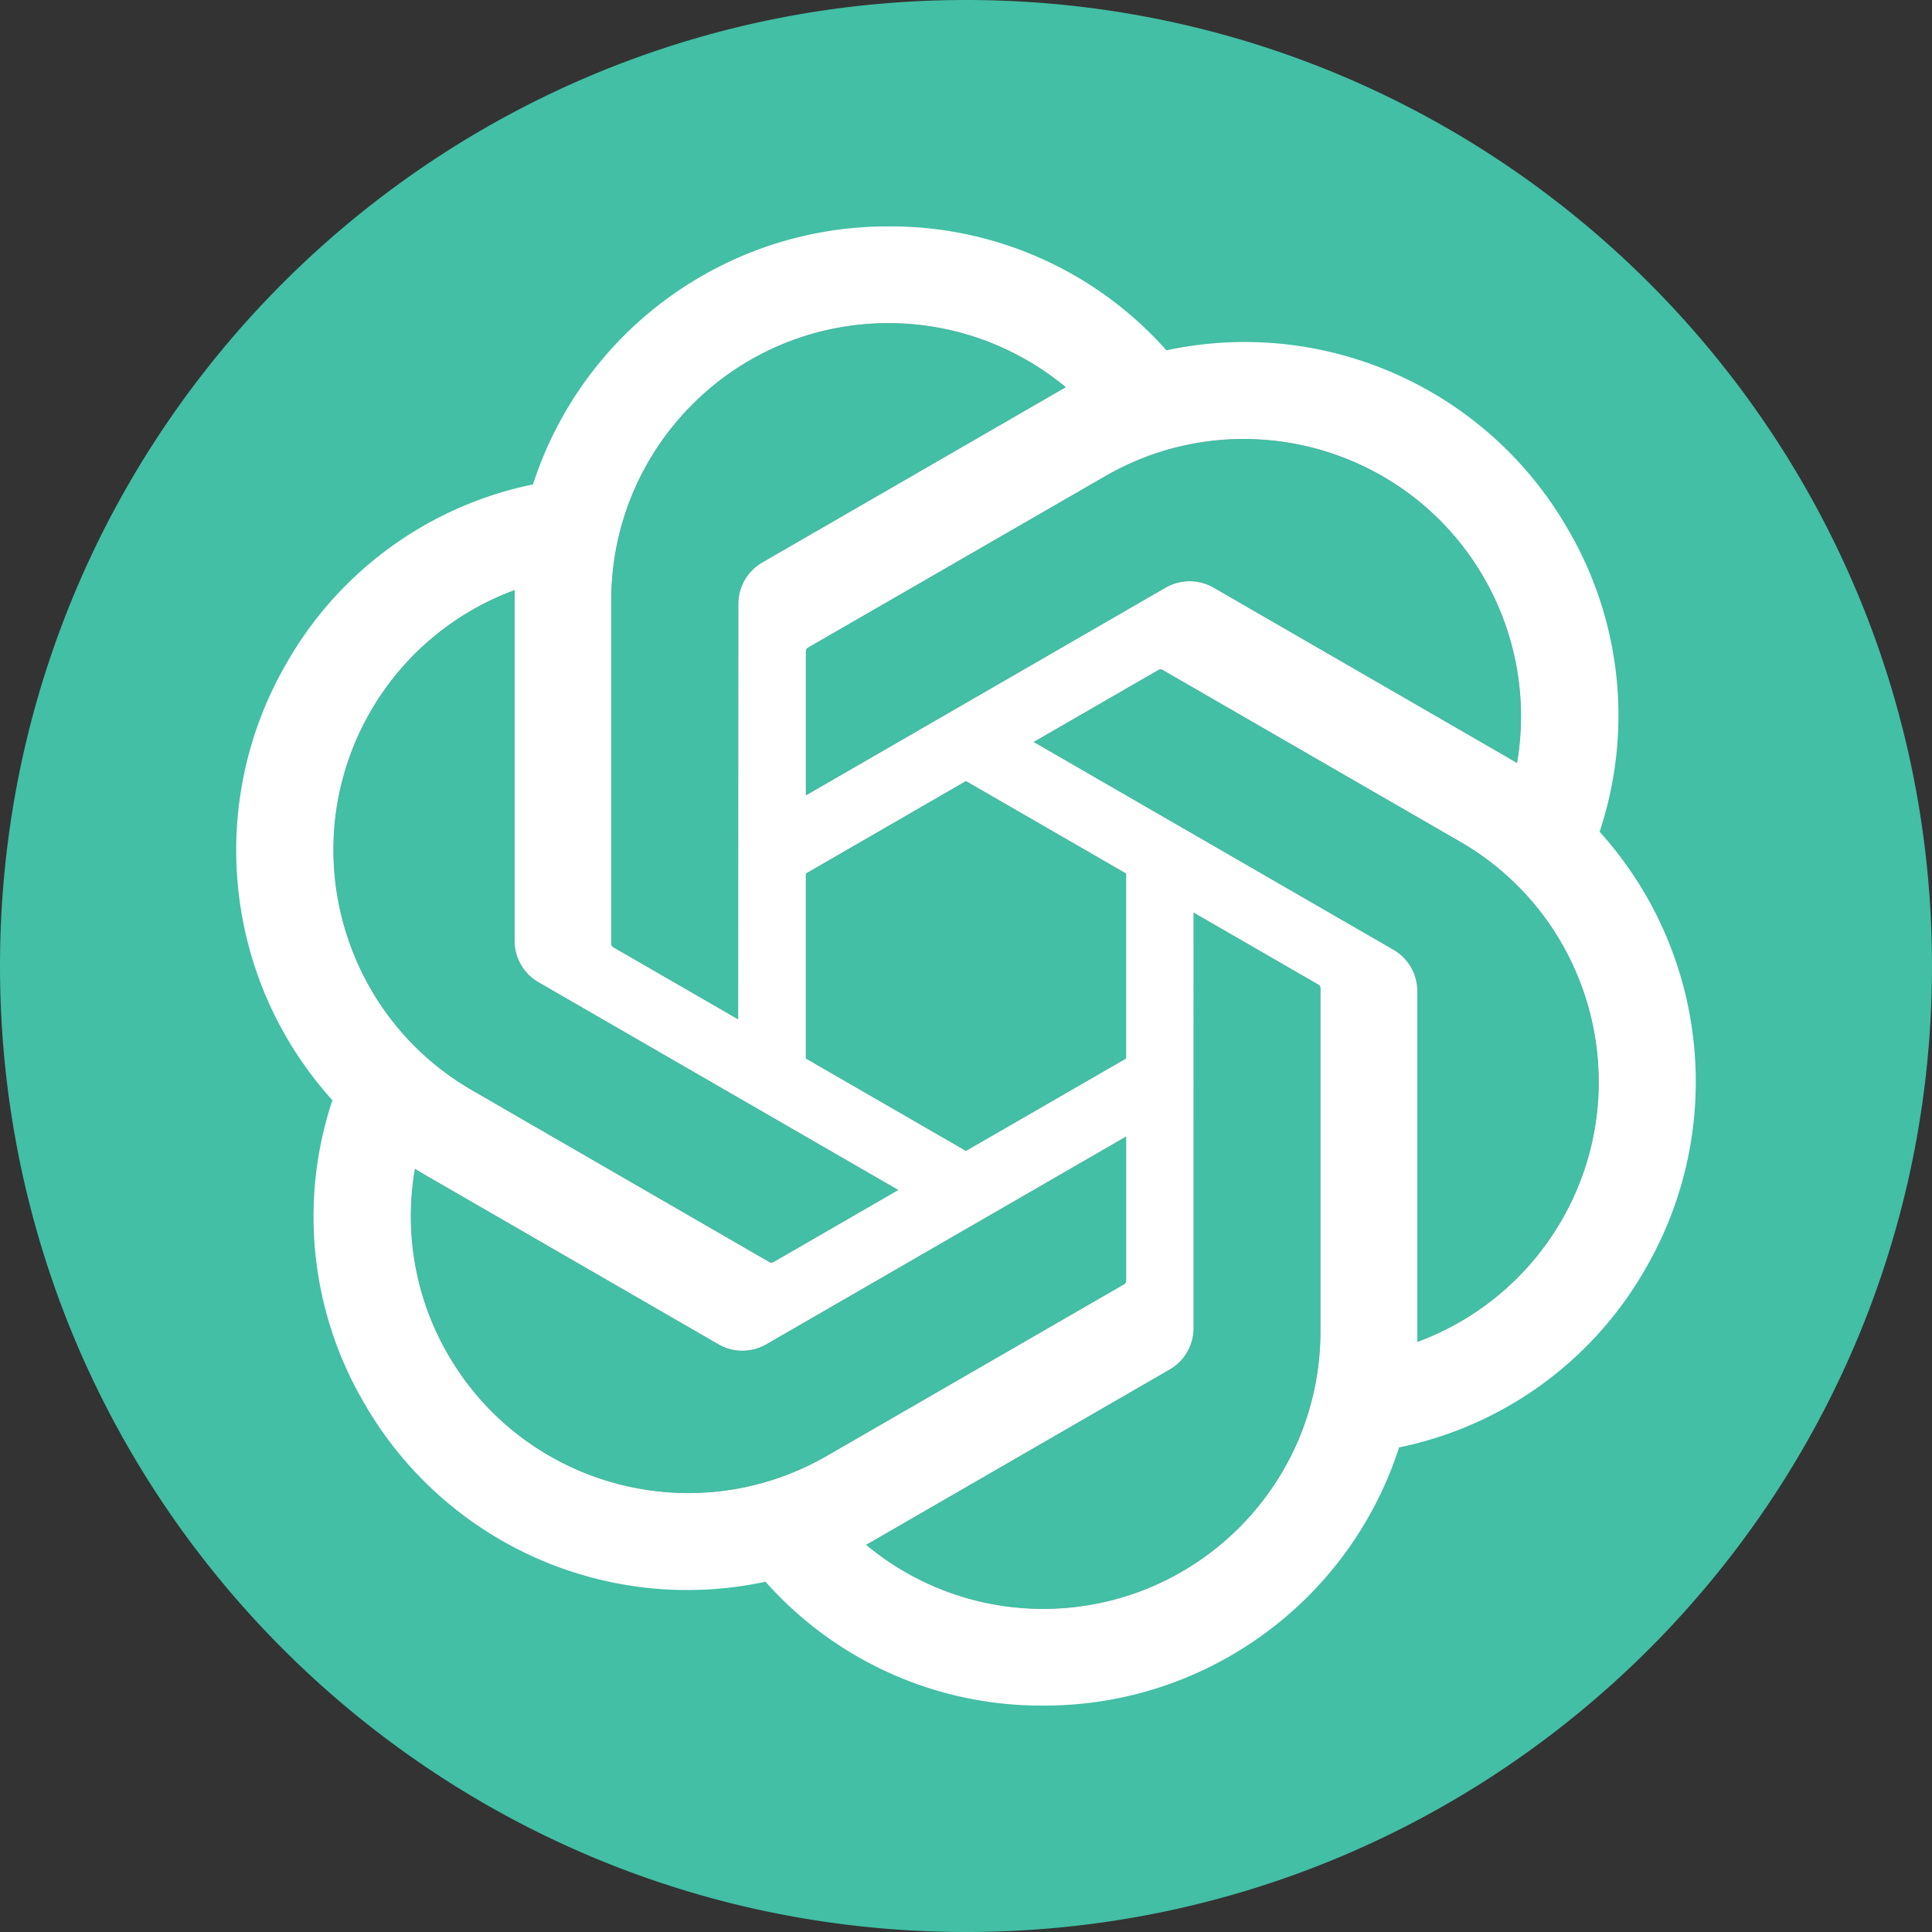
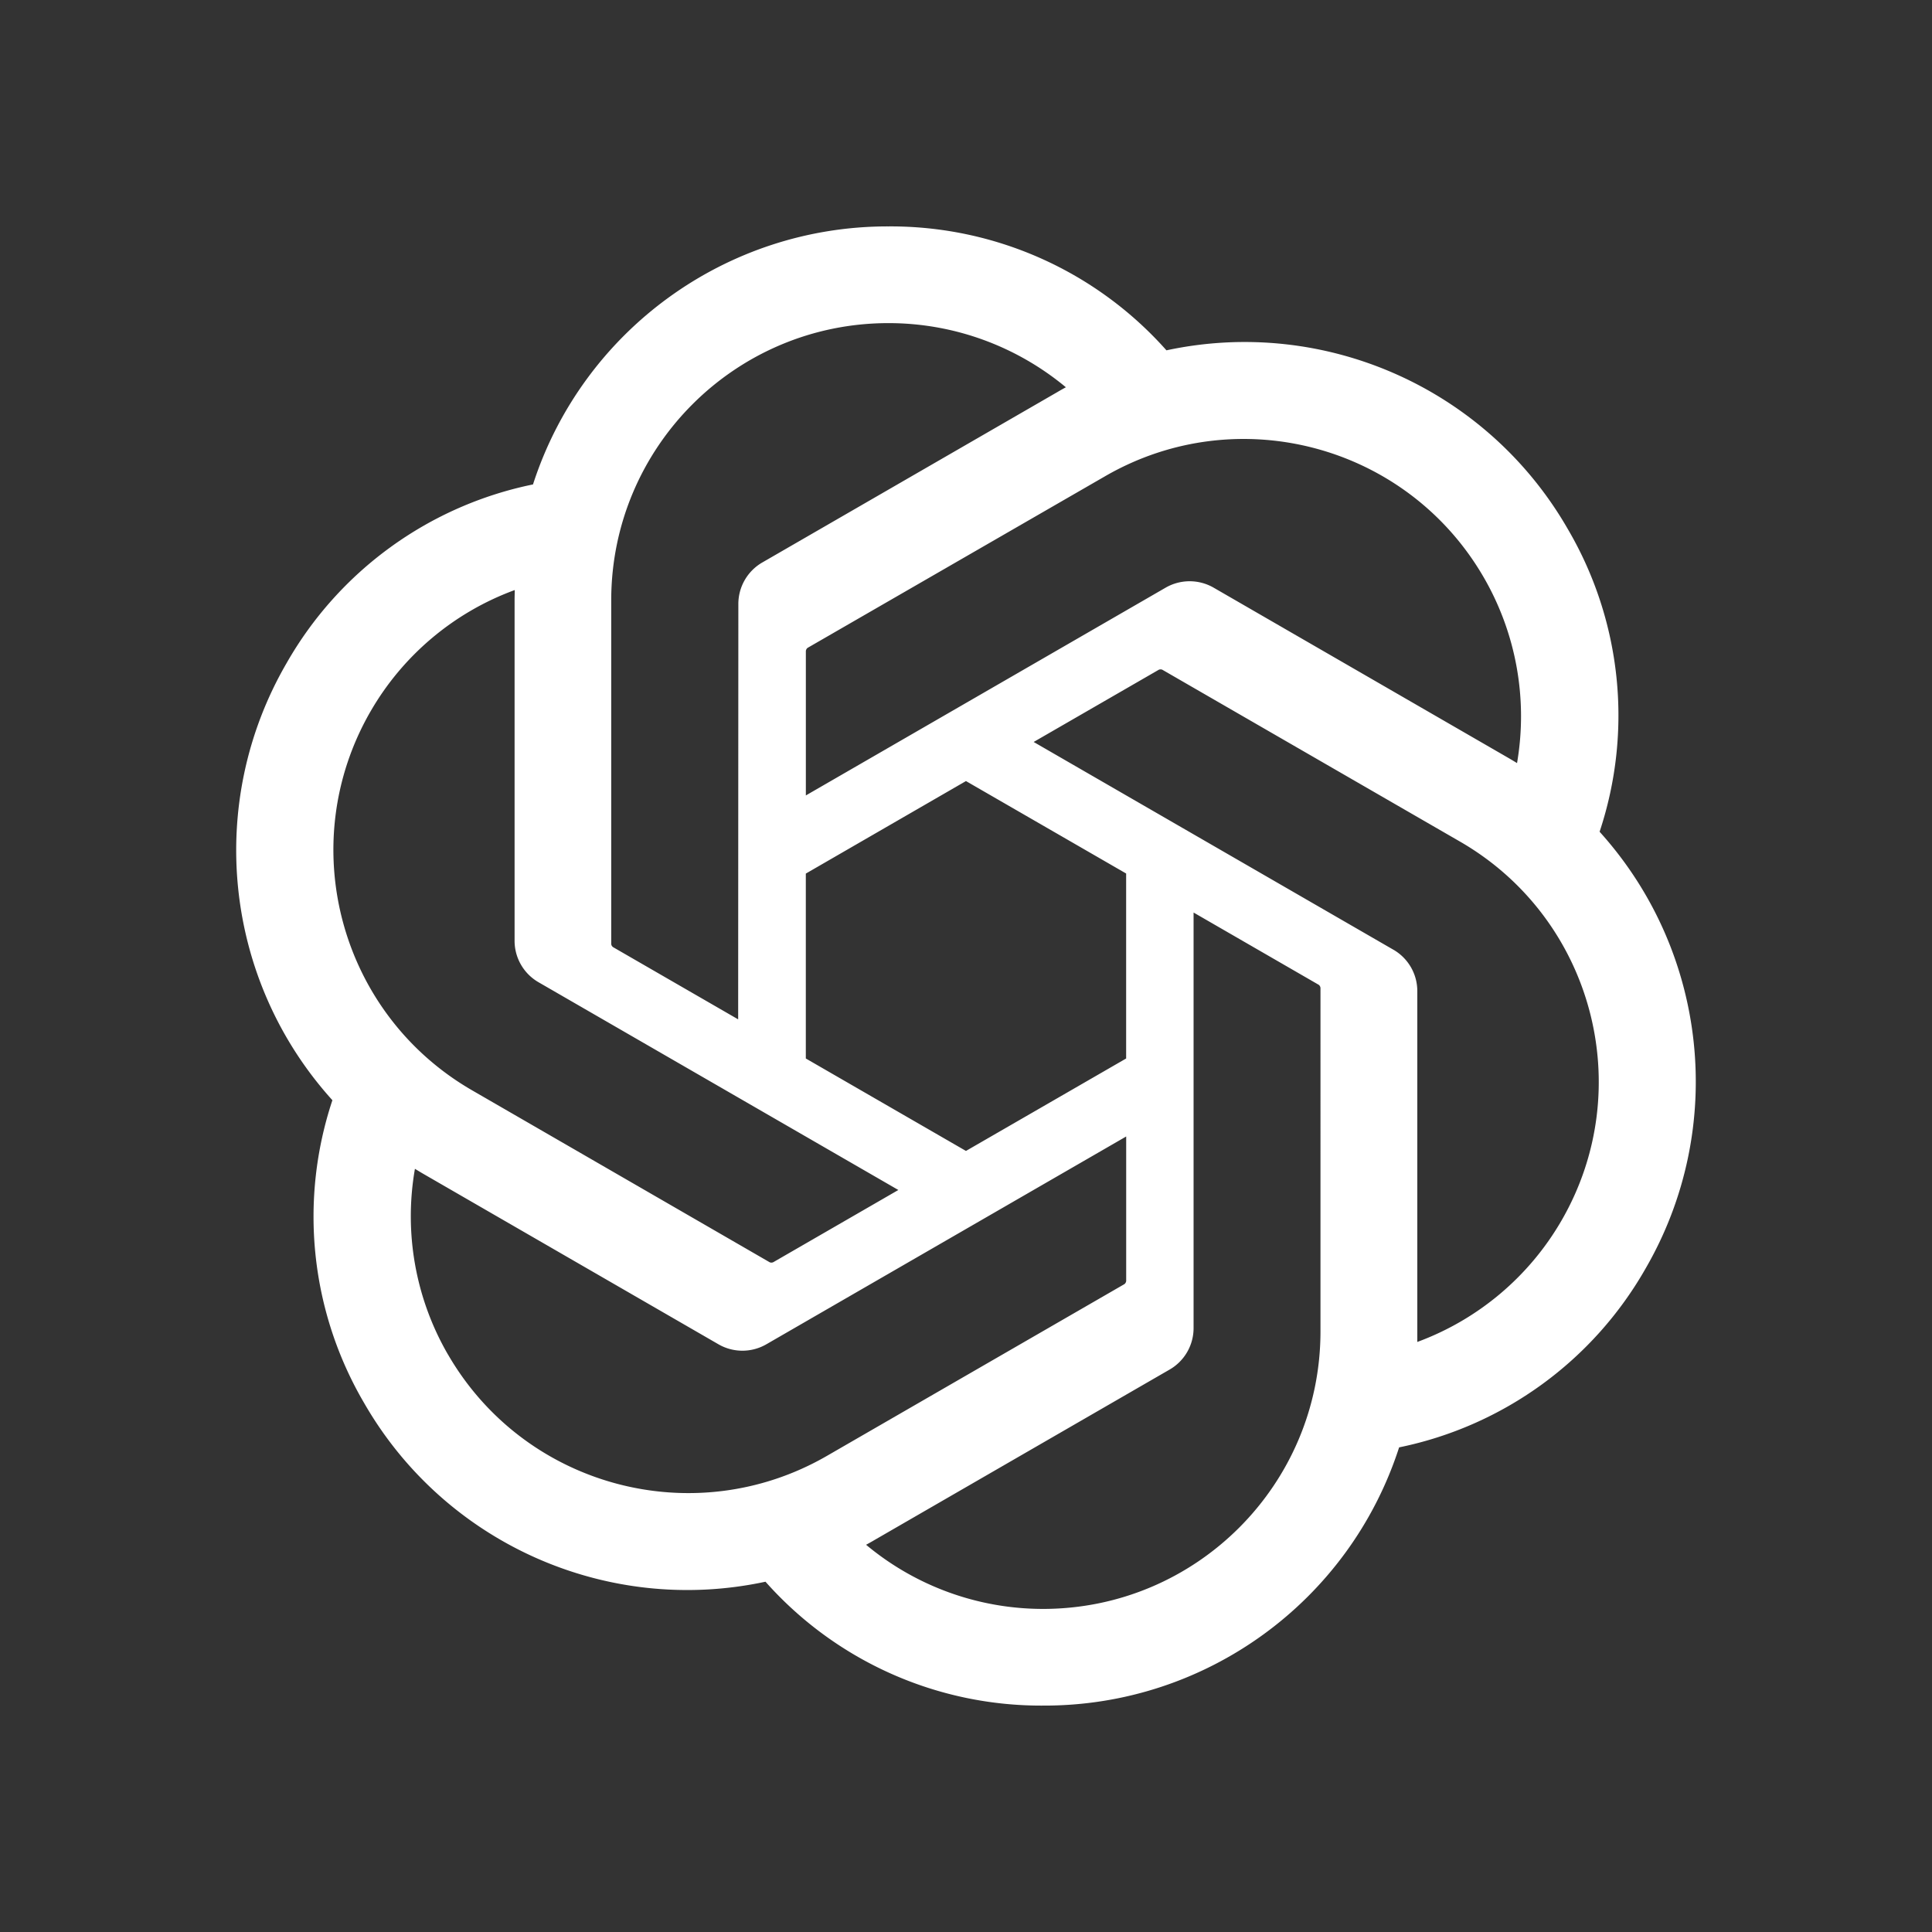
<svg xmlns="http://www.w3.org/2000/svg" version="1.1" width="512" height="512" x="0" y="0" viewBox="0 0 512 512" style="enable-background:new 0 0 512 512" xml:space="preserve" class="">
  <rect x="0" y="0" width="512" height="512" fill="#333333" stroke="none" />
  <g>
-     <path d="M142.78 260.34a12.678 12.678 0 0 1-6.41-11.1v-90.17c0-.83.04-2.02.04-2.7a73.224 73.224 0 0 0-38.24 32.21l-.01.01c-20.21 35.14-8.18 80.01 26.89 100.32l78.92 45.6c.36.16.78.12 1.11-.1l32.99-19.05zM235.5 85.63c-40.57-.03-73.49 32.85-73.52 73.43v91.13c.05.39.29.73.64.9l33 19.05v-.02l.05-110a12.7 12.7 0 0 1 6.42-11.1l78.06-45.08c.69-.41 1.72-.99 2.32-1.31-13.2-10.97-29.81-17-46.97-17zm20.49 121.36-42.44 24.52v49l42.44 24.5 42.45-24.5v-49.02zm-52.83 149.22a12.695 12.695 0 0 1-12.83 0l-78.06-45.08c-.72-.41-1.74-1.04-2.31-1.38a73.105 73.105 0 0 0 8.76 49.22h.01c20.32 35.1 65.21 47.13 100.35 26.89l78.91-45.56c.3-.24.49-.62.46-1.02v-38.1zm146.14-95.33-32.99-19.05v110.05c.03 4.59-2.42 8.84-6.42 11.11l-78.05 45.08c-.68.41-1.72.99-2.32 1.31a73.193 73.193 0 0 0 47.03 17c40.52-.08 73.34-32.94 73.39-73.46v-91.13c-.05-.39-.28-.74-.64-.91zm52.73-58.65v.01h.02c-.01 0-.01-.01-.02-.01zm-8.76-49.11c-20.26-35.16-65.2-47.23-100.34-26.95l-78.91 45.52c-.3.24-.49.62-.46 1.01v38.1l95.29-55.03c3.97-2.31 8.87-2.31 12.83 0l78.06 45.09c.71.41 1.72 1.01 2.29 1.37 2.9-16.89-.2-34.27-8.76-49.11zm-6.32 69.93-78.92-45.56c-.37-.16-.78-.12-1.11.1l-32.99 19.04 95.29 55.03h.01c3.97 2.28 6.41 6.51 6.37 11.1v92.87a73.478 73.478 0 0 0 38.23-32.2c20.29-35.13 8.25-80.08-26.88-100.38zm0 0-78.92-45.56c-.37-.16-.78-.12-1.11.1l-32.99 19.04 95.29 55.03h.01c3.97 2.28 6.41 6.51 6.37 11.1v92.87a73.478 73.478 0 0 0 38.23-32.2c20.29-35.13 8.25-80.08-26.88-100.38zM213.56 172.7v38.1l95.29-55.03c3.97-2.31 8.87-2.31 12.83 0l78.06 45.09c.71.41 1.72 1.01 2.29 1.37 2.9-16.89-.2-34.27-8.76-49.11-20.26-35.16-65.2-47.23-100.34-26.95l-78.91 45.52c-.3.24-.49.62-.46 1.01zm188.49 29.54c-.01 0-.01-.01-.02-.01v.01zm-52.75 58.64-32.99-19.05v110.05c.03 4.59-2.42 8.84-6.42 11.11l-78.05 45.08c-.68.41-1.72.99-2.32 1.31a73.193 73.193 0 0 0 47.03 17c40.52-.08 73.34-32.94 73.39-73.46v-91.13c-.05-.39-.28-.74-.64-.91zm-50.85 78.4v-38.1l-95.29 55.03a12.695 12.695 0 0 1-12.83 0l-78.06-45.08c-.72-.41-1.74-1.04-2.31-1.38a73.105 73.105 0 0 0 8.76 49.22h.01c20.32 35.1 65.21 47.13 100.35 26.89l78.91-45.56c.3-.24.49-.62.46-1.02zm-84.9-58.77 42.44 24.5 42.45-24.5v-49.02l-42.45-24.5-42.44 24.52zm-50.93-29.42 33 19.05v-.02l.05-110a12.7 12.7 0 0 1 6.42-11.1l78.06-45.08c.69-.41 1.72-.99 2.32-1.31-13.2-10.97-29.81-17-46.97-17-40.57-.03-73.49 32.85-73.52 73.43v91.13c.05.39.29.73.64.9zm-37.57 37.82 78.92 45.6c.36.16.78.12 1.11-.1l32.99-19.05-95.29-55.02a12.678 12.678 0 0 1-6.41-11.1v-90.17c0-.83.04-2.02.04-2.7a73.224 73.224 0 0 0-38.24 32.21l-.01.01c-20.21 35.14-8.18 80.01 26.89 100.32zm261.9-65.86-78.92-45.56c-.37-.16-.78-.12-1.11.1l-32.99 19.04 95.29 55.03h.01c3.97 2.28 6.41 6.51 6.37 11.1v92.87a73.478 73.478 0 0 0 38.23-32.2c20.29-35.13 8.25-80.08-26.88-100.38zM213.56 172.7v38.1l95.29-55.03c3.97-2.31 8.87-2.31 12.83 0l78.06 45.09c.71.41 1.72 1.01 2.29 1.37 2.9-16.89-.2-34.27-8.76-49.11-20.26-35.16-65.2-47.23-100.34-26.95l-78.91 45.52c-.3.24-.49.62-.46 1.01zm188.49 29.54c-.01 0-.01-.01-.02-.01v.01zm-52.75 58.64-32.99-19.05v110.05c.03 4.59-2.42 8.84-6.42 11.11l-78.05 45.08c-.68.41-1.72.99-2.32 1.31a73.193 73.193 0 0 0 47.03 17c40.52-.08 73.34-32.94 73.39-73.46v-91.13c-.05-.39-.28-.74-.64-.91zm-50.85 78.4v-38.1l-95.29 55.03a12.695 12.695 0 0 1-12.83 0l-78.06-45.08c-.72-.41-1.74-1.04-2.31-1.38a73.105 73.105 0 0 0 8.76 49.22h.01c20.32 35.1 65.21 47.13 100.35 26.89l78.91-45.56c.3-.24.49-.62.46-1.02zm-84.9-58.77 42.44 24.5 42.45-24.5v-49.02l-42.45-24.5-42.44 24.52zm-50.93-29.42 33 19.05v-.02l.05-110a12.7 12.7 0 0 1 6.42-11.1l78.06-45.08c.69-.41 1.72-.99 2.32-1.31-13.2-10.97-29.81-17-46.97-17-40.57-.03-73.49 32.85-73.52 73.43v91.13c.05.39.29.73.64.9zm-37.57 37.82 78.92 45.6c.36.16.78.12 1.11-.1l32.99-19.05-95.29-55.02a12.678 12.678 0 0 1-6.41-11.1v-90.17c0-.83.04-2.02.04-2.7a73.224 73.224 0 0 0-38.24 32.21l-.01.01c-20.21 35.14-8.18 80.01 26.89 100.32zm17.73-28.57a12.678 12.678 0 0 1-6.41-11.1v-90.17c0-.83.04-2.02.04-2.7a73.224 73.224 0 0 0-38.24 32.21l-.01.01c-20.21 35.14-8.18 80.01 26.89 100.32l78.92 45.6c.36.16.78.12 1.11-.1l32.99-19.05zM235.5 85.63c-40.57-.03-73.49 32.85-73.52 73.43v91.13c.05.39.29.73.64.9l33 19.05v-.02l.05-110a12.7 12.7 0 0 1 6.42-11.1l78.06-45.08c.69-.41 1.72-.99 2.32-1.31-13.2-10.97-29.81-17-46.97-17zm20.49 121.36-42.44 24.52v49l42.44 24.5 42.45-24.5v-49.02zm-52.83 149.22a12.695 12.695 0 0 1-12.83 0l-78.06-45.08c-.72-.41-1.74-1.04-2.31-1.38a73.105 73.105 0 0 0 8.76 49.22h.01c20.32 35.1 65.21 47.13 100.35 26.89l78.91-45.56c.3-.24.49-.62.46-1.02v-38.1zm146.14-95.33-32.99-19.05v110.05c.03 4.59-2.42 8.84-6.42 11.11l-78.05 45.08c-.68.41-1.72.99-2.32 1.31a73.193 73.193 0 0 0 47.03 17c40.52-.08 73.34-32.94 73.39-73.46v-91.13c-.05-.39-.28-.74-.64-.91zm52.73-58.65v.01h.02c-.01 0-.01-.01-.02-.01zm-8.76-49.11c-20.26-35.16-65.2-47.23-100.34-26.95l-78.91 45.52c-.3.24-.49.62-.46 1.01v38.1l95.29-55.03c3.97-2.31 8.87-2.31 12.83 0l78.06 45.09c.71.41 1.72 1.01 2.29 1.37 2.9-16.89-.2-34.27-8.76-49.11zm-6.32 69.93-78.92-45.56c-.37-.16-.78-.12-1.11.1l-32.99 19.04 95.29 55.03h.01c3.97 2.28 6.41 6.51 6.37 11.1v92.87a73.478 73.478 0 0 0 38.23-32.2c20.29-35.13 8.25-80.08-26.88-100.38zm0 0-78.92-45.56c-.37-.16-.78-.12-1.11.1l-32.99 19.04 95.29 55.03h.01c3.97 2.28 6.41 6.51 6.37 11.1v92.87a73.478 73.478 0 0 0 38.23-32.2c20.29-35.13 8.25-80.08-26.88-100.38zm6.32-69.93c-20.26-35.16-65.2-47.23-100.34-26.95l-78.91 45.52c-.3.24-.49.62-.46 1.01v38.1l95.29-55.03c3.97-2.31 8.87-2.31 12.83 0l78.06 45.09c.71.41 1.72 1.01 2.29 1.37 2.9-16.89-.2-34.27-8.76-49.11zm8.76 49.11v.01h.02c-.01 0-.01-.01-.02-.01zm-52.73 58.65-32.99-19.05v110.05c.03 4.59-2.42 8.84-6.42 11.11l-78.05 45.08c-.68.41-1.72.99-2.32 1.31a73.193 73.193 0 0 0 47.03 17c40.52-.08 73.34-32.94 73.39-73.46v-91.13c-.05-.39-.28-.74-.64-.91zm-146.14 95.33a12.695 12.695 0 0 1-12.83 0l-78.06-45.08c-.72-.41-1.74-1.04-2.31-1.38a73.105 73.105 0 0 0 8.76 49.22h.01c20.32 35.1 65.21 47.13 100.35 26.89l78.91-45.56c.3-.24.49-.62.46-1.02v-38.1zm52.83-149.22-42.44 24.52v49l42.44 24.5 42.45-24.5v-49.02zM235.5 85.63c-40.57-.03-73.49 32.85-73.52 73.43v91.13c.05.39.29.73.64.9l33 19.05v-.02l.05-110a12.7 12.7 0 0 1 6.42-11.1l78.06-45.08c.69-.41 1.72-.99 2.32-1.31-13.2-10.97-29.81-17-46.97-17zm-92.72 174.71a12.678 12.678 0 0 1-6.41-11.1v-90.17c0-.83.04-2.02.04-2.7a73.224 73.224 0 0 0-38.24 32.21l-.01.01c-20.21 35.14-8.18 80.01 26.89 100.32l78.92 45.6c.36.16.78.12 1.11-.1l32.99-19.05z" fill="#42bfa5" opacity="1" data-original="#000000" class="" />
-     <path d="M256 0C114.62 0 0 114.62 0 256s114.62 256 256 256 256-114.62 256-256S397.38 0 256 0zm119.6 355.63v-92.87c.04-4.59-2.4-8.82-6.37-11.1h-.01l-95.29-55.03 32.99-19.04c.33-.22.74-.26 1.11-.1l78.92 45.56c35.13 20.3 47.17 65.25 26.88 100.38a73.478 73.478 0 0 1-38.23 32.2zm-99.05 70.75a73.193 73.193 0 0 1-47.03-17c.6-.32 1.64-.9 2.32-1.31l78.05-45.08c4-2.27 6.45-6.52 6.42-11.11V241.83l32.99 19.05c.36.17.59.52.64.91v91.13c-.05 40.52-32.87 73.38-73.39 73.46zm-157.82-67.41h-.01a73.105 73.105 0 0 1-8.76-49.22c.57.34 1.59.97 2.31 1.38l78.06 45.08c3.96 2.32 8.86 2.32 12.83 0l95.29-55.03v38.1c.03.4-.16.78-.46 1.02l-78.91 45.56c-35.14 20.24-80.03 8.21-100.35-26.89zM98.17 188.58a73.224 73.224 0 0 1 38.24-32.21c0 .68-.04 1.87-.04 2.7v90.17c-.03 4.59 2.43 8.84 6.41 11.1l95.29 55.02-32.99 19.05c-.33.22-.75.26-1.11.1l-78.92-45.6c-35.07-20.31-47.1-65.18-26.89-100.32zm295.1-35.46a73.435 73.435 0 0 1 8.76 49.11c.01 0 .01.01.02.01h-.02v-.01c-.57-.36-1.58-.96-2.29-1.37l-78.06-45.09a12.743 12.743 0 0 0-12.83 0l-95.29 55.03v-38.1a1.2 1.2 0 0 1 .46-1.01l78.91-45.52c35.14-20.28 80.08-8.21 100.34 26.95zm-137.28 53.87 42.45 24.5v49.02l-42.45 24.5-42.44-24.5v-49zm26.48-104.36c-.6.32-1.63.9-2.32 1.31l-78.06 45.08a12.7 12.7 0 0 0-6.42 11.1l-.05 110v.02l-33-19.05c-.35-.17-.59-.51-.64-.9v-91.13c.03-40.58 32.95-73.46 73.52-73.43 17.16 0 33.77 6.03 46.97 17z" fill="#42bfa5" opacity="1" data-original="#000000" class="" />
    <path fill="#ffffff" d="M423.91 220.42a97.622 97.622 0 0 0-8.41-80.19c-21.38-37.24-64.38-56.4-106.38-47.39A97.71 97.71 0 0 0 235.46 60c-42.92-.1-81.01 27.54-94.21 68.38a97.718 97.718 0 0 0-65.31 47.37C54.39 212.9 59.3 259.72 88.09 291.57a97.663 97.663 0 0 0 8.39 80.21c21.39 37.24 64.39 56.4 106.38 47.39A97.665 97.665 0 0 0 276.52 452c42.95.11 81.05-27.55 94.26-68.43a97.699 97.699 0 0 0 65.3-47.37c21.53-37.15 16.6-83.93-12.17-115.78zm-30.64-67.3a73.435 73.435 0 0 1 8.76 49.11c.01 0 .01.01.02.01h-.02v-.01c-.57-.36-1.58-.96-2.29-1.37l-78.06-45.09a12.743 12.743 0 0 0-12.83 0l-95.29 55.03v-38.1a1.2 1.2 0 0 1 .46-1.01l78.91-45.52c35.14-20.28 80.08-8.21 100.34 26.95zm-137.28 53.87 42.45 24.5v49.02l-42.45 24.5-42.44-24.5v-49zm-94.01-47.93c.03-40.58 32.95-73.46 73.52-73.43 17.16 0 33.77 6.03 46.97 17-.6.32-1.63.9-2.32 1.31l-78.06 45.08a12.7 12.7 0 0 0-6.42 11.1l-.05 110v.02l-33-19.05c-.35-.17-.59-.51-.64-.9zm-63.82 29.53.01-.01a73.224 73.224 0 0 1 38.24-32.21c0 .68-.04 1.87-.04 2.7v90.17c-.03 4.59 2.43 8.84 6.41 11.1l95.29 55.02-32.99 19.05c-.33.22-.75.26-1.11.1l-78.92-45.6c-35.07-20.31-47.1-65.18-26.89-100.32zm20.57 170.38h-.01a73.105 73.105 0 0 1-8.76-49.22c.57.34 1.59.97 2.31 1.38l78.06 45.08c3.96 2.32 8.86 2.32 12.83 0l95.29-55.03v38.1c.03.4-.16.78-.46 1.02l-78.91 45.56c-35.14 20.24-80.03 8.21-100.35-26.89zm231.21-6.05c-.05 40.52-32.87 73.38-73.39 73.46a73.193 73.193 0 0 1-47.03-17c.6-.32 1.64-.9 2.32-1.31l78.05-45.08c4-2.27 6.45-6.52 6.42-11.11V241.83l32.99 19.05c.36.17.59.52.64.91zm63.89-29.49a73.478 73.478 0 0 1-38.23 32.2v-92.87c.04-4.59-2.4-8.82-6.37-11.1h-.01l-95.29-55.03 32.99-19.04c.33-.22.74-.26 1.11-.1l78.92 45.56c35.13 20.3 47.17 65.25 26.88 100.38z" opacity="1" data-original="#ffffff" class="" />
  </g>
</svg>